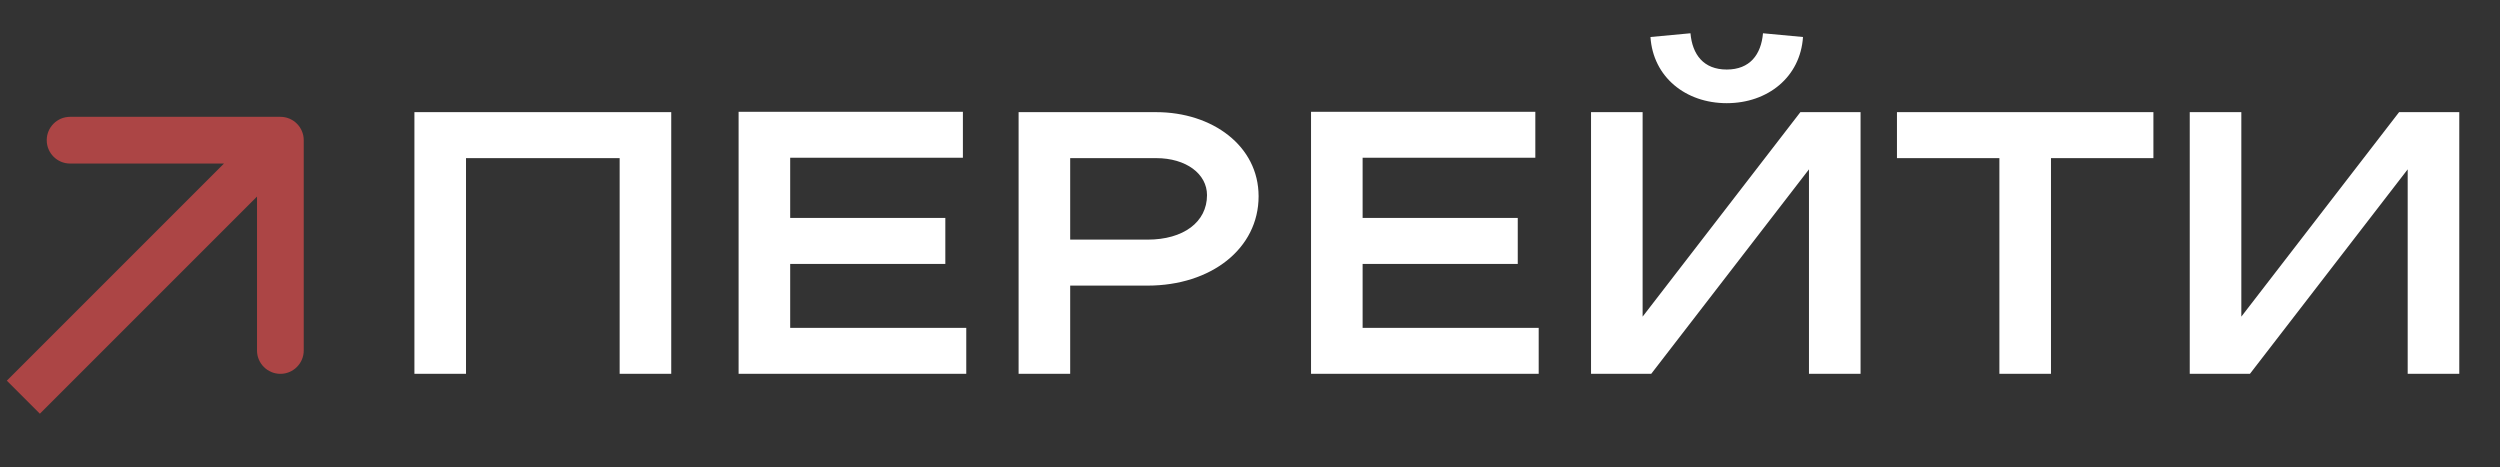
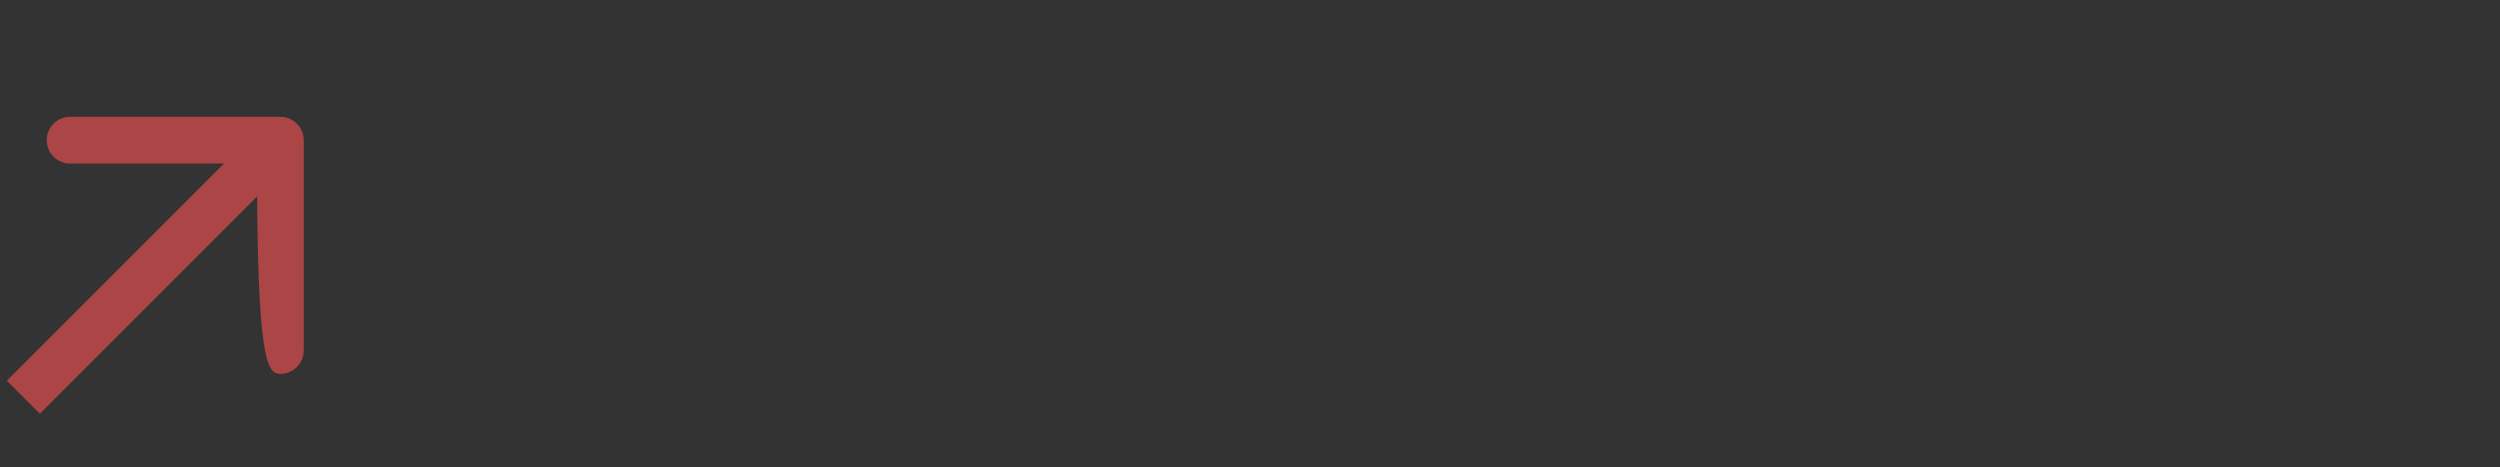
<svg xmlns="http://www.w3.org/2000/svg" width="107" height="20" viewBox="0 0 107 20" fill="none">
  <rect x="0" y="0" width="107" height="20" fill="#333333" stroke="none" />
-   <path d="M28.729 4.8V16H26.521V6.768H19.945V16H17.737V4.8H28.729ZM31.612 16V4.784H41.212V6.752H33.82V9.328H40.46V11.296H33.82V14.032H41.356V16H31.612ZM53.868 8.4C53.868 10.64 51.836 12.224 49.116 12.224H45.804V16H43.596V4.8H49.484C51.884 4.8 53.868 6.24 53.868 8.4ZM49.484 6.768H45.804V10.256H49.116C50.652 10.256 51.66 9.504 51.66 8.352C51.66 7.44 50.764 6.768 49.484 6.768ZM56.112 16V4.784H65.712V6.752H58.32V9.328H64.96V11.296H58.32V14.032H65.856V16H56.112ZM70.64 1.584L72.352 1.424C72.432 2.336 72.912 2.976 73.904 2.976C74.896 2.976 75.376 2.336 75.456 1.424L77.168 1.584C77.056 3.296 75.664 4.416 73.904 4.416C72.144 4.416 70.752 3.296 70.64 1.584ZM77.424 16V7.248L70.672 16H68.096V4.8H70.304V13.552L77.056 4.8H79.632V16H77.424ZM81.19 6.768V4.8H92.166V6.768H87.782V16H85.574V6.768H81.19ZM103.049 16V7.248L96.297 16H93.721V4.8H95.929V13.552L102.681 4.8H105.257V16H103.049Z" fill="white" />
-   <path d="M13 6C13 5.448 12.552 5 12 5L3 5C2.448 5 2 5.448 2 6C2 6.552 2.448 7 3 7L11 7V15C11 15.552 11.448 16 12 16C12.552 16 13 15.552 13 15L13 6ZM1.707 17.707L12.707 6.707L11.293 5.293L0.293 16.293L1.707 17.707Z" fill="#AC4545" />
+   <path d="M13 6C13 5.448 12.552 5 12 5L3 5C2.448 5 2 5.448 2 6C2 6.552 2.448 7 3 7L11 7C11 15.552 11.448 16 12 16C12.552 16 13 15.552 13 15L13 6ZM1.707 17.707L12.707 6.707L11.293 5.293L0.293 16.293L1.707 17.707Z" fill="#AC4545" />
</svg>